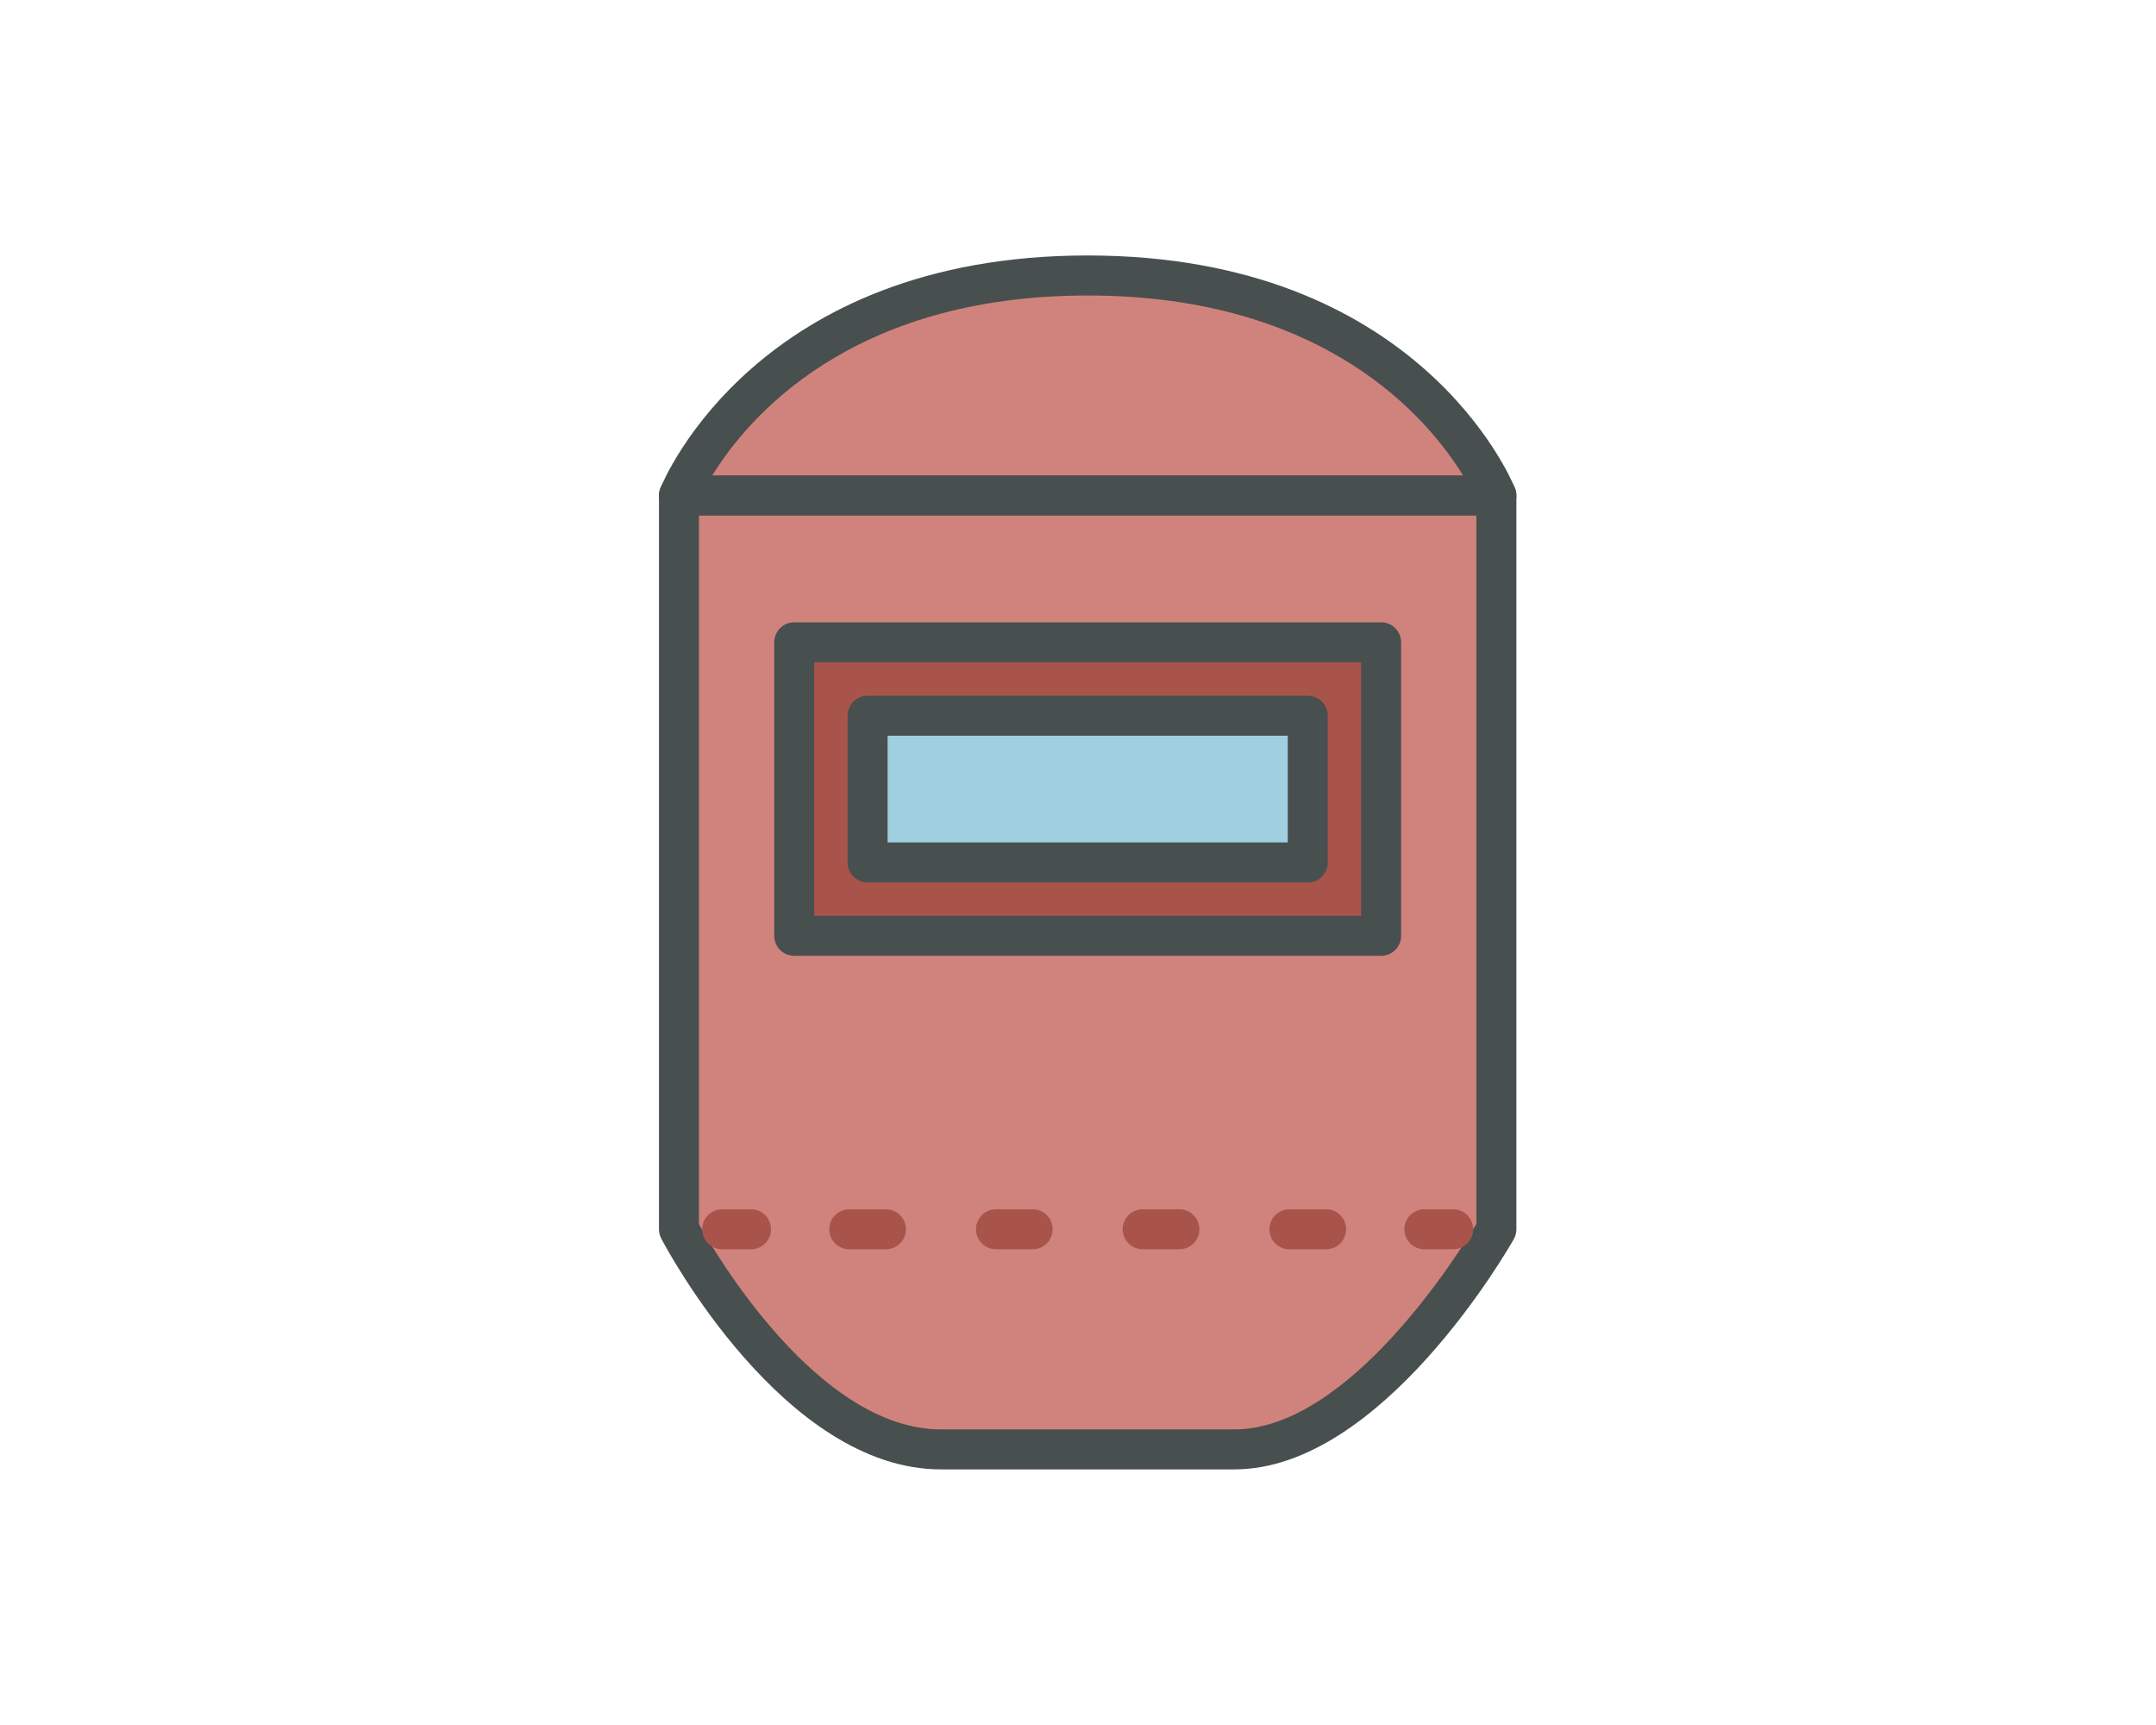
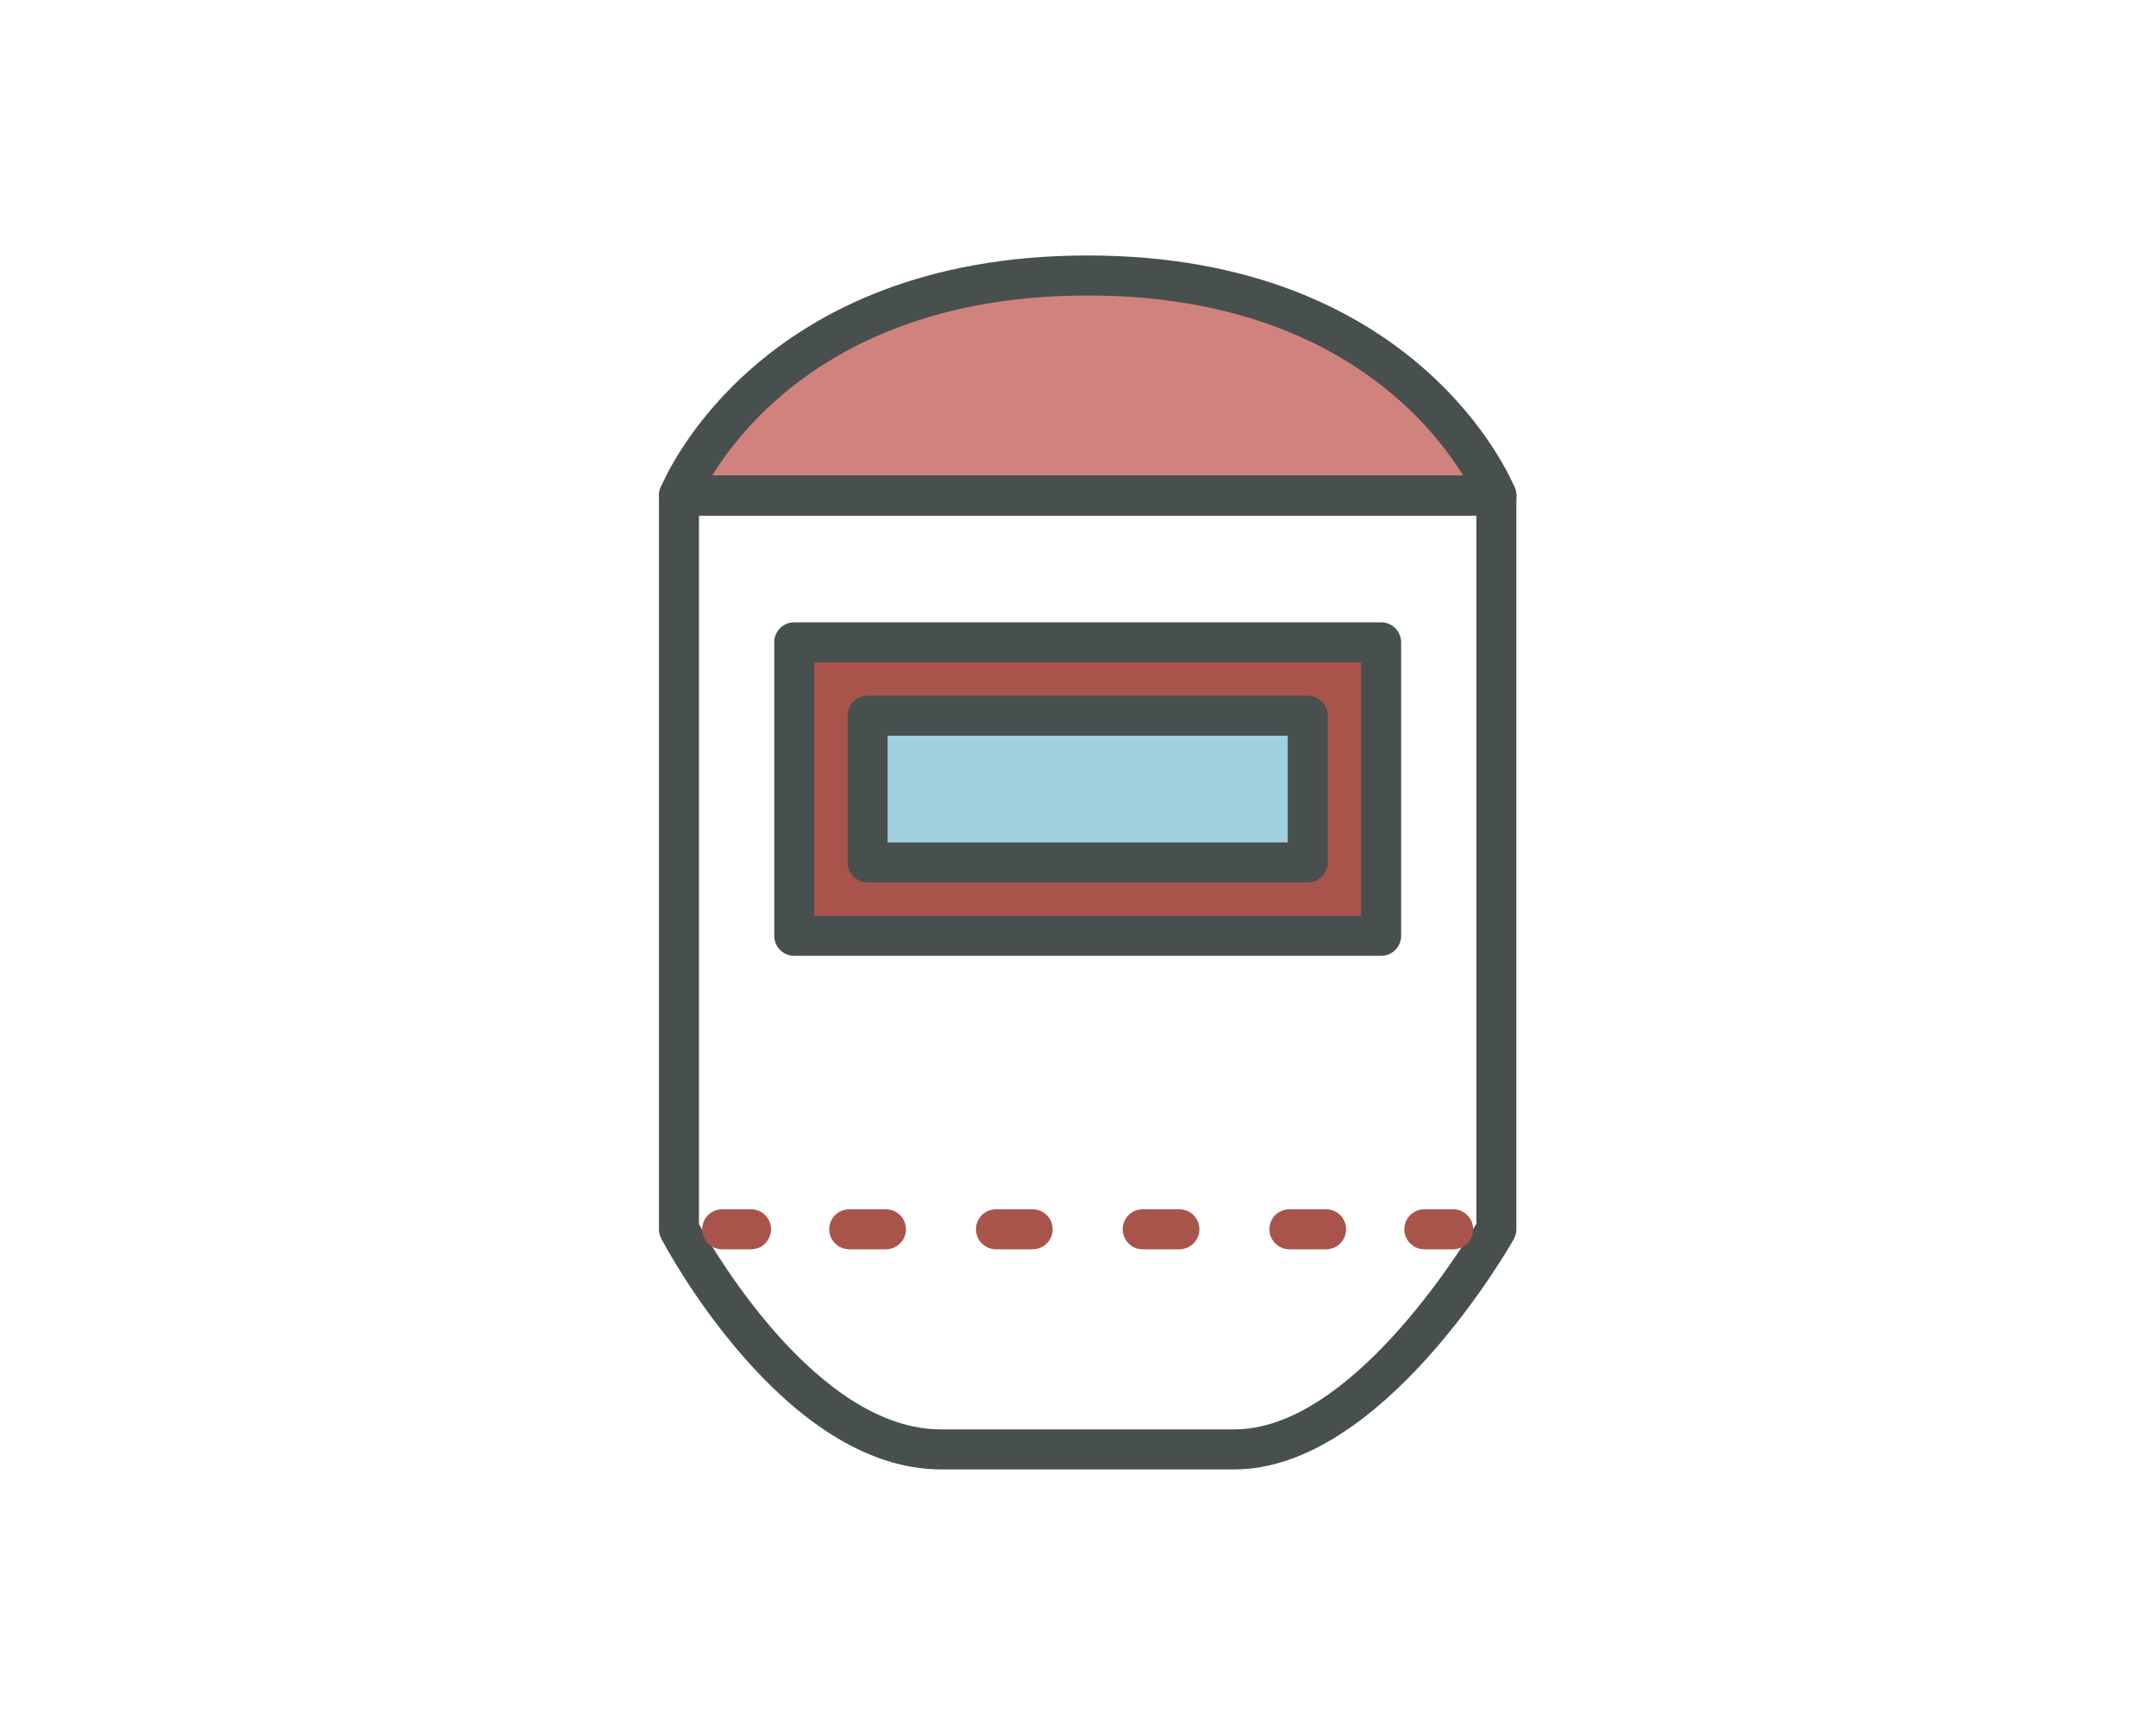
<svg xmlns="http://www.w3.org/2000/svg" version="1.1" x="0px" y="0px" width="500px" height="400px" viewBox="0 0 500 400" enable-background="new 0 0 500 400" xml:space="preserve">
  <g id="レイヤー_1" display="none">
    <g display="inline">
      <path fill="#F4F4F4" d="M99.52,261.751v-73.58l-41.578,8.794v64.786l-0.04,1.454H99.56l-0.03-1.309    C99.528,261.848,99.525,261.799,99.52,261.751z" />
      <path fill="#F4F4F4" d="M160.442,195.41c0-1.646,1.339-2.984,2.984-2.984h147.098V96.812L88.806,144.001v40.335l12.971-2.745    l0.187-0.009l0.051-0.026c0.008,0,0.016,0,0.023-0.001l0.351-0.036c0.029-0.005,0.06-0.009,0.084-0.012l0.153,0.013    c0.156,0.007,0.311,0.013,0.457,0.042l0.384,0.116c0.06,0.017,0.12,0.03,0.171,0.052c0.047,0.02,0.09,0.046,0.134,0.072    l0.267,0.143c0.037,0.018,0.074,0.034,0.109,0.057c0.036,0.023,0.066,0.053,0.1,0.082l0.229,0.185    c0.041,0.032,0.083,0.062,0.117,0.095c0.027,0.028,0.049,0.059,0.073,0.088l0.189,0.226c0.038,0.042,0.077,0.082,0.107,0.127    c0.032,0.046,0.055,0.097,0.081,0.147l0.199,0.359c0.061,0.145,0.102,0.298,0.14,0.454c0.004,0.014,0.007,0.027,0.012,0.042    l0.036,0.14c0.002,0.027,0.003,0.055,0.006,0.081l0.035,0.344c0.006,0.041,0.012,0.081,0.014,0.109l0.001,77.27l-0.04,1.454    h66.933v-64.81h-8.955C161.781,198.396,160.442,197.057,160.442,195.41z" />
-       <rect x="278.545" y="236.557" fill="#F4F4F4" width="21.746" height="45.408" />
      <path fill="#F4F4F4" d="M178.351,281.965h94.226v-48.394c0-1.646,1.34-2.984,2.984-2.984h27.715c1.646,0,2.984,1.339,2.984,2.984    v48.394h19.331v-83.569h-147.24V281.965z" />
      <path fill="#F4F4F4" d="M316.493,152.854v39.572h21.747c1.646,0,2.984,1.339,2.984,2.984c0,1.646-1.339,2.985-2.984,2.985h-6.68    v38.45h21.639v-50.953c0-1.646,1.34-2.985,2.985-2.985h47.752c1.646,0,2.984,1.339,2.984,2.985v50.953h26.434v-83.992H316.493z" />
      <rect x="359.169" y="188.877" fill="#F4F4F4" width="41.782" height="47.968" />
    </g>
    <rect x="176.397" y="195.131" display="inline" fill="#F8F7D9" width="151.791" height="86.981" />
    <rect x="277.023" y="233.221" display="inline" fill="#F4F4F4" width="25.015" height="51.165" />
    <rect x="357.751" y="186.034" display="inline" fill="#F8F7D9" enable-background="new    " width="44.913" height="52.303" />
    <g display="inline">
      <path fill="#484F4F" d="M303.744,301.967H195.869c-2.355,0-4.263,1.908-4.263,4.263c0,2.356,1.908,4.265,4.263,4.265h107.875    c2.354,0,4.263-1.908,4.263-4.265C308.007,303.875,306.099,301.967,303.744,301.967z" />
      <path fill="#484F4F" d="M488.793,234.674h-47.722V153.24h6.396c2.354,0,4.263-1.908,4.263-4.263c0-2.355-1.908-4.264-4.263-4.264    H318.24V95.686l6.857-1.46c2.304-0.49,3.772-2.755,3.283-5.058c-0.49-2.303-2.754-3.773-5.059-3.283L70.905,139.609    c-2.303,0.491-3.772,2.754-3.283,5.059c0.426,2.004,2.196,3.376,4.166,3.376c0.294,0,0.593-0.03,0.892-0.094l9.346-1.989v37.71    l-38.773,8.199c-2.305,0.488-3.777,2.75-3.29,5.054c0.424,2.007,2.195,3.383,4.167,3.383c0.292,0,0.589-0.03,0.886-0.093    l6.144-1.3v62.015c0,0.037,0.011,0.069,0.011,0.105H9.542c-2.355,0-4.264,1.91-4.264,4.265c0,2.355,1.908,4.264,4.264,4.264    H171.57v10.233h-23.878c-2.355,0-4.264,1.908-4.264,4.263c0,2.356,1.909,4.265,4.264,4.265h128.337h27.715h57.136    c2.355,0,4.265-1.908,4.265-4.265c0-2.354-1.909-4.263-4.265-4.263h-27.572v-36.593h23.345h47.752h84.389    c2.354,0,4.264-1.909,4.264-4.264C493.057,236.582,491.147,234.674,488.793,234.674z M59.688,260.928v-63.818l39.02-8.252v72.07    c0,0.037,0.01,0.069,0.011,0.105H59.678C59.678,260.997,59.688,260.965,59.688,260.928z M107.225,261.033    c0.001-0.036,0.011-0.068,0.011-0.105v-77.33c0-0.002,0-0.006,0-0.008c-0.001-0.136-0.028-0.274-0.042-0.413    c-0.015-0.152-0.019-0.308-0.049-0.455c0-0.002,0-0.004,0-0.007c-0.012-0.054-0.036-0.102-0.049-0.154    c-0.056-0.222-0.117-0.441-0.207-0.648c-0.049-0.116-0.118-0.217-0.177-0.327c-0.073-0.133-0.136-0.271-0.221-0.395    c-0.083-0.122-0.184-0.227-0.278-0.338c-0.083-0.097-0.158-0.202-0.249-0.292c-0.101-0.098-0.214-0.179-0.324-0.266    c-0.104-0.085-0.202-0.177-0.314-0.252c-0.111-0.073-0.233-0.126-0.351-0.189c-0.124-0.066-0.243-0.142-0.374-0.196    c-0.142-0.058-0.292-0.092-0.44-0.136c-0.116-0.035-0.229-0.08-0.35-0.105c-0.215-0.043-0.436-0.057-0.659-0.067    c-0.061-0.001-0.117-0.017-0.178-0.017l-0.008,0.001c-0.136,0-0.276,0.028-0.415,0.042c-0.152,0.015-0.307,0.018-0.453,0.049    l-0.006,0l-11.537,2.44v-37.721L309.713,97.5v92.754H163.895c-2.355,0-4.264,1.909-4.264,4.264s1.909,4.264,4.264,4.264h7.676    v62.251H107.225z M280.292,279.795v-42.852h19.188v42.852H280.292z M308.007,279.795V232.68c0-2.355-1.908-4.264-4.263-4.264    h-27.715c-2.355,0-4.264,1.908-4.264,4.264v47.115h-91.668v-81.013H324.78v81.013H308.007z M333.308,198.782h5.4    c2.355,0,4.265-1.909,4.265-4.264s-1.909-4.264-4.265-4.264H318.24V153.24h114.304v81.434h-23.876v-49.673    c0-2.355-1.908-4.264-4.264-4.264h-47.752c-2.355,0-4.264,1.909-4.264,4.264v49.673h-19.081V198.782z M360.916,234.674v-45.409    h39.225v45.409H360.916z" />
    </g>
  </g>
  <g id="レイヤー_2">
</g>
  <g id="レイヤー_3">
</g>
  <g id="レイヤー_4">
</g>
  <g id="レイヤー_5">
    <g>
      <path fill="#D0837C" enable-background="new    " d="M252.245,63.88c-74.221,0-94.784,51.039-94.784,51.039h189.567    C347.028,114.919,326.466,63.88,252.245,63.88z" />
      <path fill="#484F4F" d="M157.461,119.56h189.567c1.544,0,2.982-0.768,3.847-2.045c0.862-1.278,1.032-2.9,0.459-4.329    c-0.889-2.205-22.614-53.945-99.089-53.945s-98.201,51.74-99.088,53.945c-0.574,1.429-0.405,3.051,0.459,4.329    C154.48,118.792,155.917,119.56,157.461,119.56z M252.245,68.52c55.181,0,79.03,28.653,87.074,41.76    c-13.591,0-160.559,0-174.149,0C173.214,97.172,197.064,68.52,252.245,68.52z" />
-       <path fill="#D0837C" enable-background="new    " d="M286.271,336.092c31.879,0,60.757-51.041,60.757-51.041V114.919H157.461    v170.132c0,0,26.732,51.041,60.757,51.041H286.271z" />
      <path fill="#484F4F" d="M218.218,340.73h68.053c34.188,0,63.563-51.215,64.796-53.396c0.393-0.697,0.601-1.486,0.601-2.283    V114.919c0-2.564-2.074-4.64-4.64-4.64H157.461c-2.564,0-4.64,2.076-4.64,4.64v170.132c0,0.748,0.181,1.486,0.529,2.152    C154.496,289.387,181.803,340.73,218.218,340.73z M162.101,119.56c8.61,0,171.679,0,180.288,0c0,8.712,0,161.792,0,164.222    c-4.032,6.756-29.564,47.67-56.117,47.67h-68.053c-28.473,0-52.443-40.992-56.118-47.594    C162.101,281.57,162.101,128.277,162.101,119.56z" />
      <rect x="184.193" y="148.946" fill="#A9544B" enable-background="new    " width="136.105" height="68.052" />
      <path fill="#484F4F" d="M320.298,221.639c2.562,0,4.64-2.078,4.64-4.641v-68.052c0-2.565-2.078-4.641-4.64-4.641H184.193    c-2.562,0-4.641,2.076-4.641,4.641v68.052c0,2.562,2.079,4.641,4.641,4.641H320.298z M188.833,153.586    c8.352,0,118.472,0,126.826,0c0,7.468,0,51.305,0,58.771c-8.354,0-118.474,0-126.826,0    C188.833,204.891,188.833,161.054,188.833,153.586z" />
      <rect x="201.206" y="165.958" fill="#A0CFDF" enable-background="new    " width="102.078" height="34.026" />
      <path fill="#484F4F" d="M303.284,204.625c2.562,0,4.64-2.078,4.64-4.64v-34.026c0-2.564-2.077-4.64-4.64-4.64H201.206    c-2.562,0-4.641,2.076-4.641,4.64v34.026c0,2.562,2.079,4.64,4.641,4.64H303.284z M205.846,170.599c8.053,0,84.745,0,92.798,0    c0,5.827,0,18.916,0,24.746c-8.054,0-84.746,0-92.798,0C205.846,189.515,205.846,176.426,205.846,170.599z" />
      <path fill="#A9544B" enable-background="new    " d="M337.003,289.691c2.562,0,4.64-2.08,4.64-4.641    c0-2.564-2.078-4.639-4.64-4.639h-6.683c-2.561,0-4.64,2.074-4.64,4.639c0,2.561,2.079,4.641,4.64,4.641H337.003z" />
      <path fill="#A9544B" enable-background="new    " d="M307.538,289.691c2.562,0,4.64-2.08,4.64-4.641    c0-2.564-2.078-4.639-4.64-4.639h-8.507c-2.562,0-4.641,2.074-4.641,4.639c0,2.561,2.078,4.641,4.641,4.641H307.538z" />
      <path fill="#A9544B" enable-background="new    " d="M273.512,289.691c2.562,0,4.64-2.08,4.64-4.641    c0-2.564-2.078-4.639-4.64-4.639h-8.508c-2.561,0-4.64,2.074-4.64,4.639c0,2.561,2.079,4.641,4.64,4.641H273.512z" />
      <path fill="#A9544B" enable-background="new    " d="M239.485,289.691c2.562,0,4.64-2.08,4.64-4.641    c0-2.564-2.078-4.639-4.64-4.639h-8.506c-2.562,0-4.641,2.074-4.641,4.639c0,2.561,2.079,4.641,4.641,4.641H239.485z" />
      <path fill="#A9544B" enable-background="new    " d="M205.458,289.691c2.562,0,4.64-2.08,4.64-4.641    c0-2.564-2.078-4.639-4.64-4.639h-8.506c-2.562,0-4.64,2.074-4.64,4.639c0,2.561,2.078,4.641,4.64,4.641H205.458z" />
      <path fill="#A9544B" enable-background="new    " d="M174.169,289.691c2.562,0,4.64-2.08,4.64-4.641    c0-2.564-2.078-4.639-4.64-4.639h-6.685c-2.565,0-4.64,2.074-4.64,4.639c0,2.561,2.075,4.641,4.64,4.641H174.169z" />
    </g>
  </g>
  <g id="レイヤー_6" display="none">
    <g display="inline" enable-background="new    ">
      <path fill="#ED8347" d="M393.237,159.637v144.336c0,11.206-9.077,20.283-20.282,20.283H136.164    c-11.206,0-20.284-9.077-20.284-20.283V159.637c0-11.206,9.078-20.285,20.284-20.285h28.403v29.676    c0,8.839,7.191,16.033,16.048,16.033h15.052c8.856,0,16.05-7.194,16.05-16.033v-29.676H297.4v29.676    c0,8.839,7.213,16.033,16.051,16.033h15.052c8.876,0,16.067-7.194,16.067-16.033v-29.676h28.385    C384.16,139.352,393.237,148.431,393.237,159.637z" />
      <path fill="#ED8347" d="M334.086,109.749v59.279c0,3.07-2.495,5.566-5.583,5.566h-15.052c-3.069,0-5.564-2.496-5.564-5.566    v-59.279c0-0.944-0.759-1.683-1.684-1.683H202.914c-0.925,0-1.683,0.739-1.683,1.683v59.279c0,3.07-2.496,5.566-5.564,5.566    h-15.052c-3.088,0-5.584-2.496-5.584-5.566v-59.279c0-15.404,12.481-27.902,27.883-27.902h103.289    C321.605,81.847,334.086,94.345,334.086,109.749z" />
    </g>
    <g display="inline" enable-background="new    ">
-       <path fill="none" stroke="#484F4F" stroke-width="5.943" stroke-linecap="round" stroke-linejoin="round" stroke-miterlimit="10" d="    M393.237,159.637v144.336c0,11.206-9.077,20.283-20.282,20.283H136.164c-11.206,0-20.284-9.077-20.284-20.283V159.637    c0-11.206,9.078-20.285,20.284-20.285h28.403v29.676c0,8.839,7.191,16.033,16.048,16.033h15.052c8.856,0,16.05-7.194,16.05-16.033    v-29.676H297.4v29.676c0,8.839,7.213,16.033,16.051,16.033h15.052c8.876,0,16.067-7.194,16.067-16.033v-29.676h28.385    C384.16,139.352,393.237,148.431,393.237,159.637z" />
-       <path fill="none" stroke="#484F4F" stroke-width="5.943" stroke-linecap="round" stroke-linejoin="round" stroke-miterlimit="10" d="    M334.086,109.749v59.279c0,3.07-2.495,5.566-5.583,5.566h-15.052c-3.069,0-5.564-2.496-5.564-5.566v-59.279    c0-0.944-0.759-1.683-1.684-1.683H202.914c-0.925,0-1.683,0.739-1.683,1.683v59.279c0,3.07-2.496,5.566-5.564,5.566h-15.052    c-3.088,0-5.584-2.496-5.584-5.566v-59.279c0-15.404,12.481-27.902,27.883-27.902h103.289    C321.605,81.847,334.086,94.345,334.086,109.749z" />
+       <path fill="none" stroke="#484F4F" stroke-width="5.943" stroke-linecap="round" stroke-linejoin="round" stroke-miterlimit="10" d="    M334.086,109.749v59.279c0,3.07-2.495,5.566-5.583,5.566h-15.052c-3.069,0-5.564-2.496-5.564-5.566v-59.279    H202.914c-0.925,0-1.683,0.739-1.683,1.683v59.279c0,3.07-2.496,5.566-5.564,5.566h-15.052    c-3.088,0-5.584-2.496-5.584-5.566v-59.279c0-15.404,12.481-27.902,27.883-27.902h103.289    C321.605,81.847,334.086,94.345,334.086,109.749z" />
    </g>
  </g>
</svg>